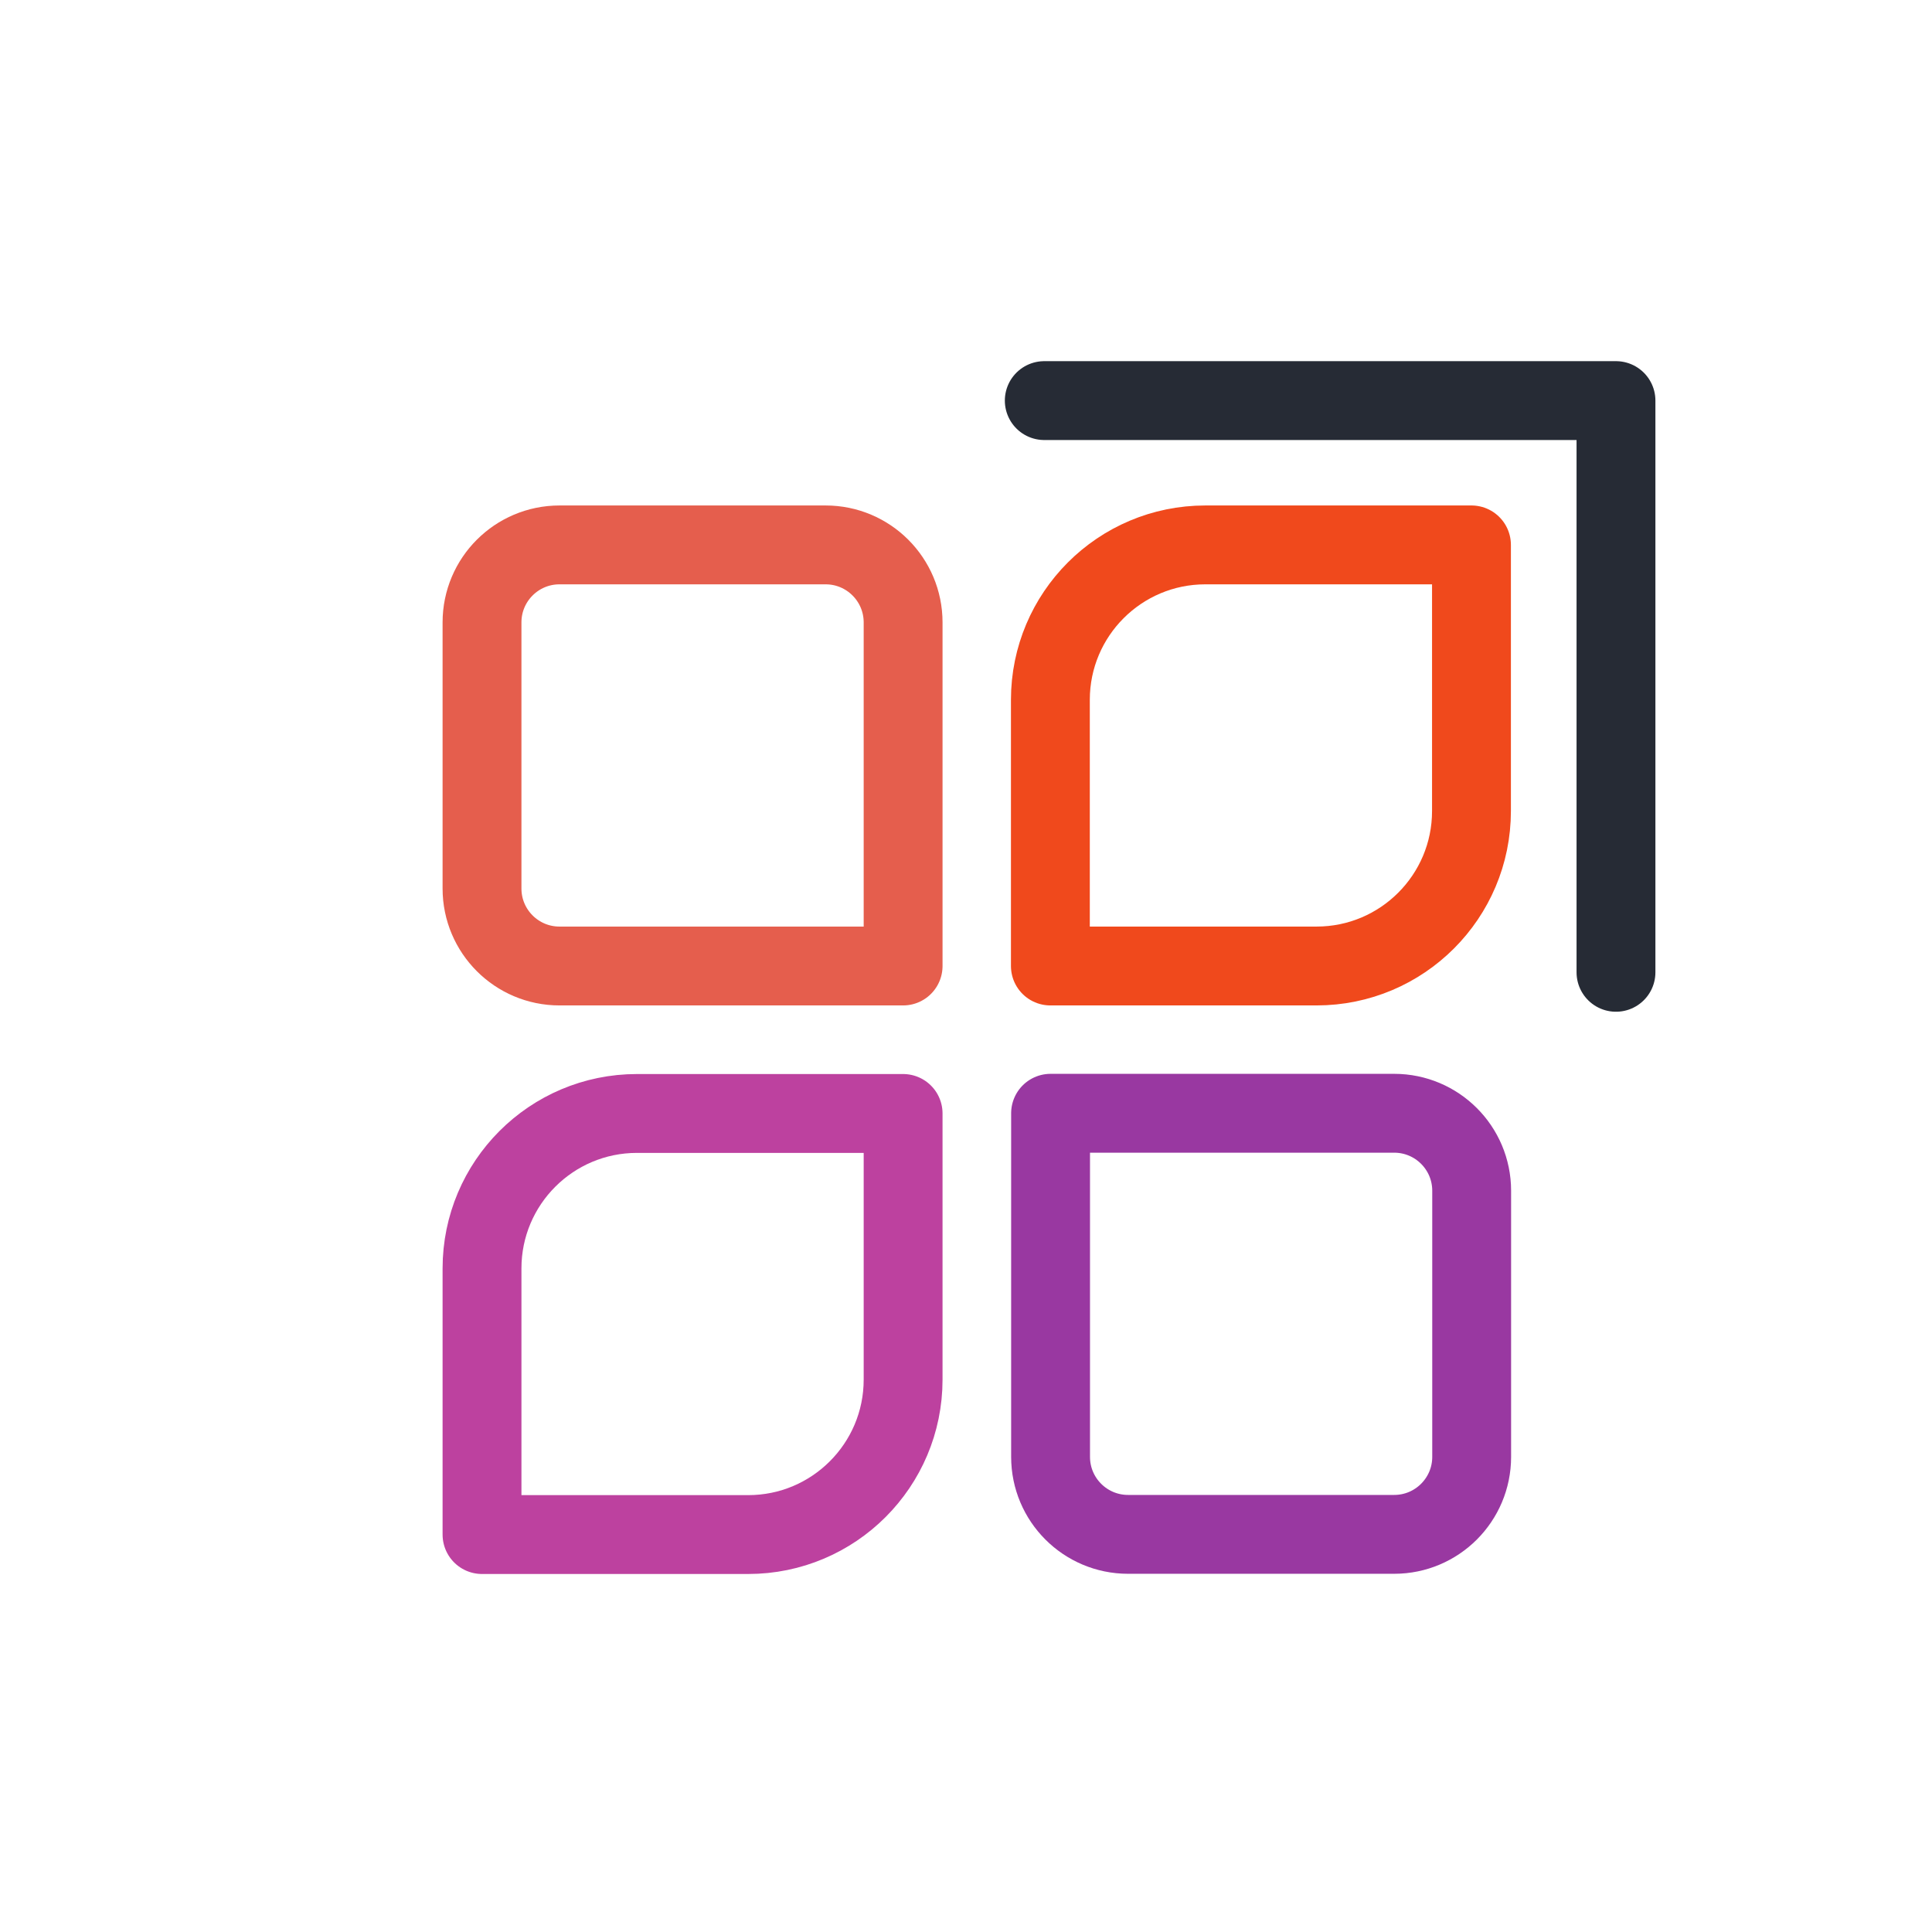
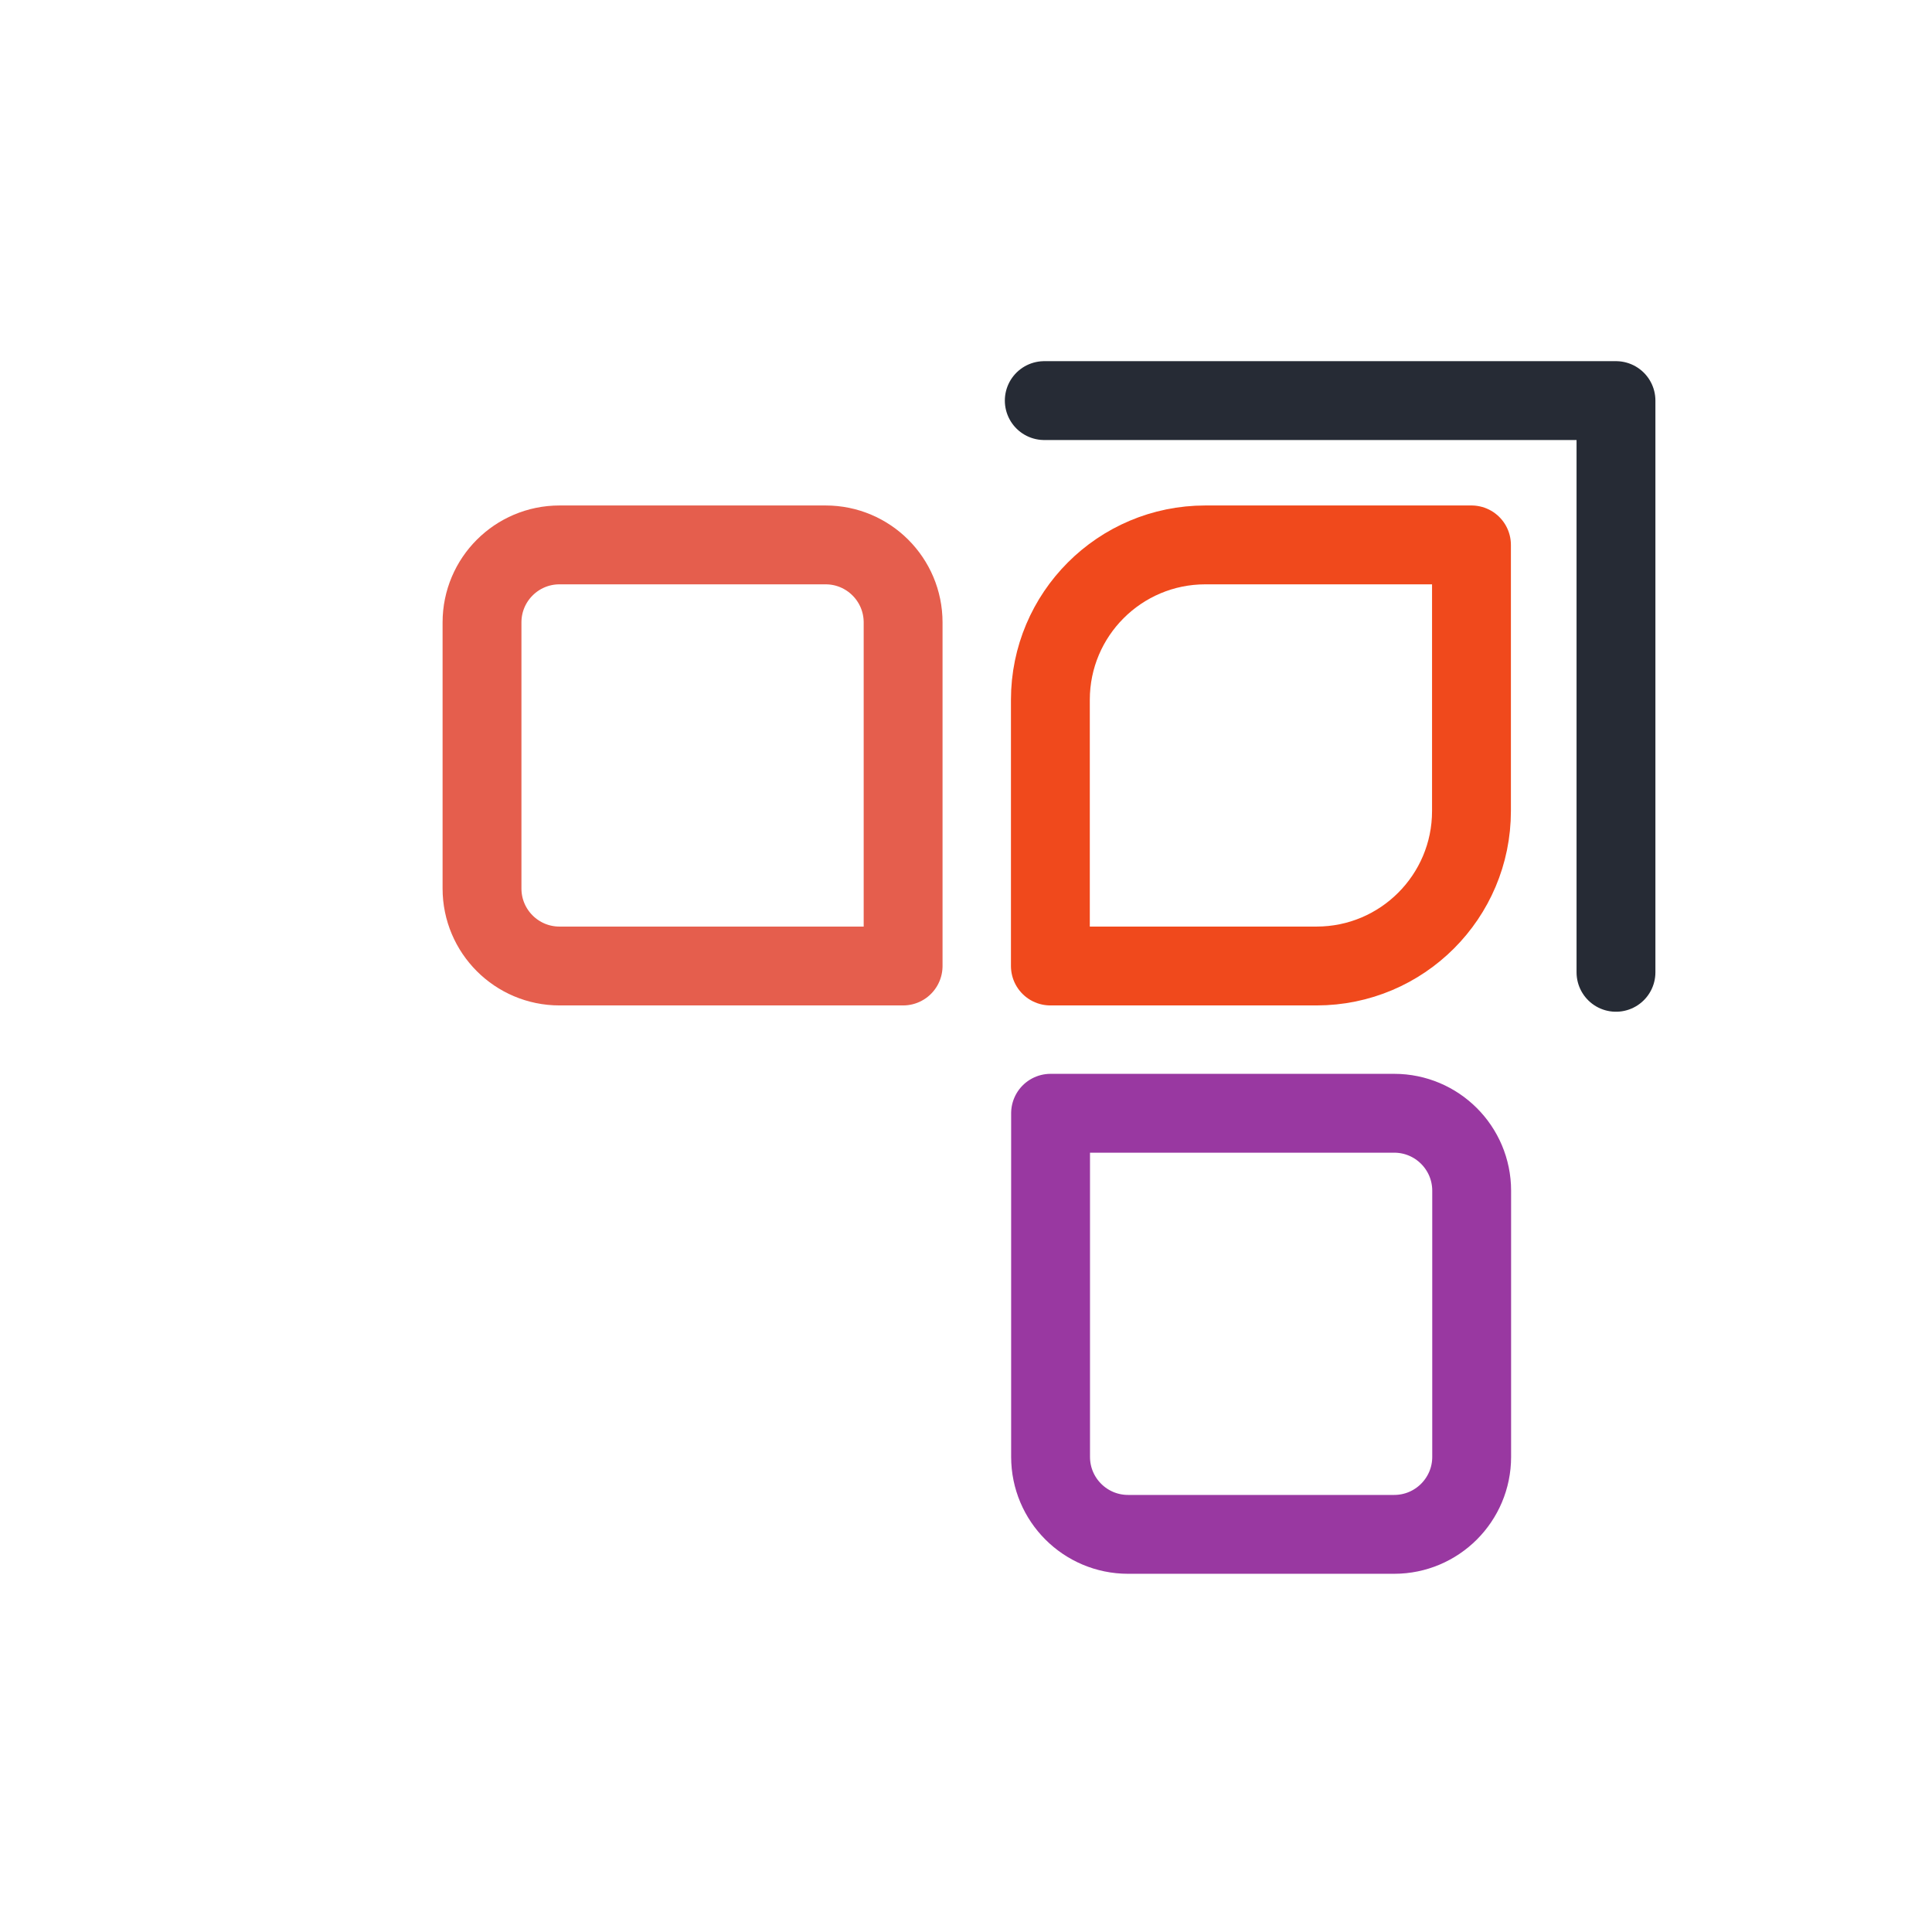
<svg xmlns="http://www.w3.org/2000/svg" id="uuid-bdeb5c5f-ac64-4af9-8aeb-15b1c23012ab" data-name="Layer 1" viewBox="0 0 98 98">
  <defs>
    <style>      .uuid-e265fabd-1898-46bb-9be3-3f723a1423be {        stroke: #e55e4d;      }      .uuid-e265fabd-1898-46bb-9be3-3f723a1423be, .uuid-c4d34833-61c8-4f8e-aade-73ffbf8ffcd6, .uuid-b15a3c7b-ec41-4594-945b-faaab561c4ab, .uuid-6ac92bf1-36eb-4849-a9f2-e1e5b08f6baa, .uuid-387f90b3-ba1e-49f7-91e2-c6e1286a2c4a {        fill: none;        stroke-linecap: round;        stroke-linejoin: round;        stroke-width: 4px;      }      .uuid-c4d34833-61c8-4f8e-aade-73ffbf8ffcd6 {        stroke: #f0491c;      }      .uuid-b15a3c7b-ec41-4594-945b-faaab561c4ab {        stroke: #9938a1;      }      .uuid-6ac92bf1-36eb-4849-a9f2-e1e5b08f6baa {        stroke: #bd419f;      }      .uuid-387f90b3-ba1e-49f7-91e2-c6e1286a2c4a {        stroke: #262b35;      }    </style>
  </defs>
-   <path class="uuid-6ac92bf1-36eb-4849-a9f2-e1e5b08f6baa" d="M32.31,56.48h13.5v13.5c0,4.34-3.52,7.86-7.86,7.86h-13.5v-13.5c0-4.34,3.52-7.86,7.86-7.86Z" />
  <path class="uuid-e265fabd-1898-46bb-9be3-3f723a1423be" d="M28.38,27.64h17.43v17.43c0,2.17-1.76,3.93-3.93,3.93h-13.5c-2.17,0-3.93-1.76-3.93-3.93v-13.5c0-2.17,1.76-3.93,3.93-3.93Z" transform="translate(73.45 3.19) rotate(90)" />
  <path class="uuid-c4d34833-61c8-4f8e-aade-73ffbf8ffcd6" d="M61.14,27.64h13.5v13.5c0,4.34-3.52,7.86-7.86,7.86h-13.5v-13.5c0-4.34,3.52-7.86,7.86-7.86Z" />
  <path class="uuid-b15a3c7b-ec41-4594-945b-faaab561c4ab" d="M57.22,56.48h17.43v17.43c0,2.17-1.76,3.93-3.93,3.93h-13.5c-2.17,0-3.93-1.76-3.93-3.93v-13.5c0-2.17,1.76-3.93,3.93-3.93Z" transform="translate(-3.19 131.12) rotate(-90)" />
  <polyline class="uuid-387f90b3-ba1e-49f7-91e2-c6e1286a2c4a" points="52.97 20.32 81.97 20.32 81.97 49.32" />
</svg>